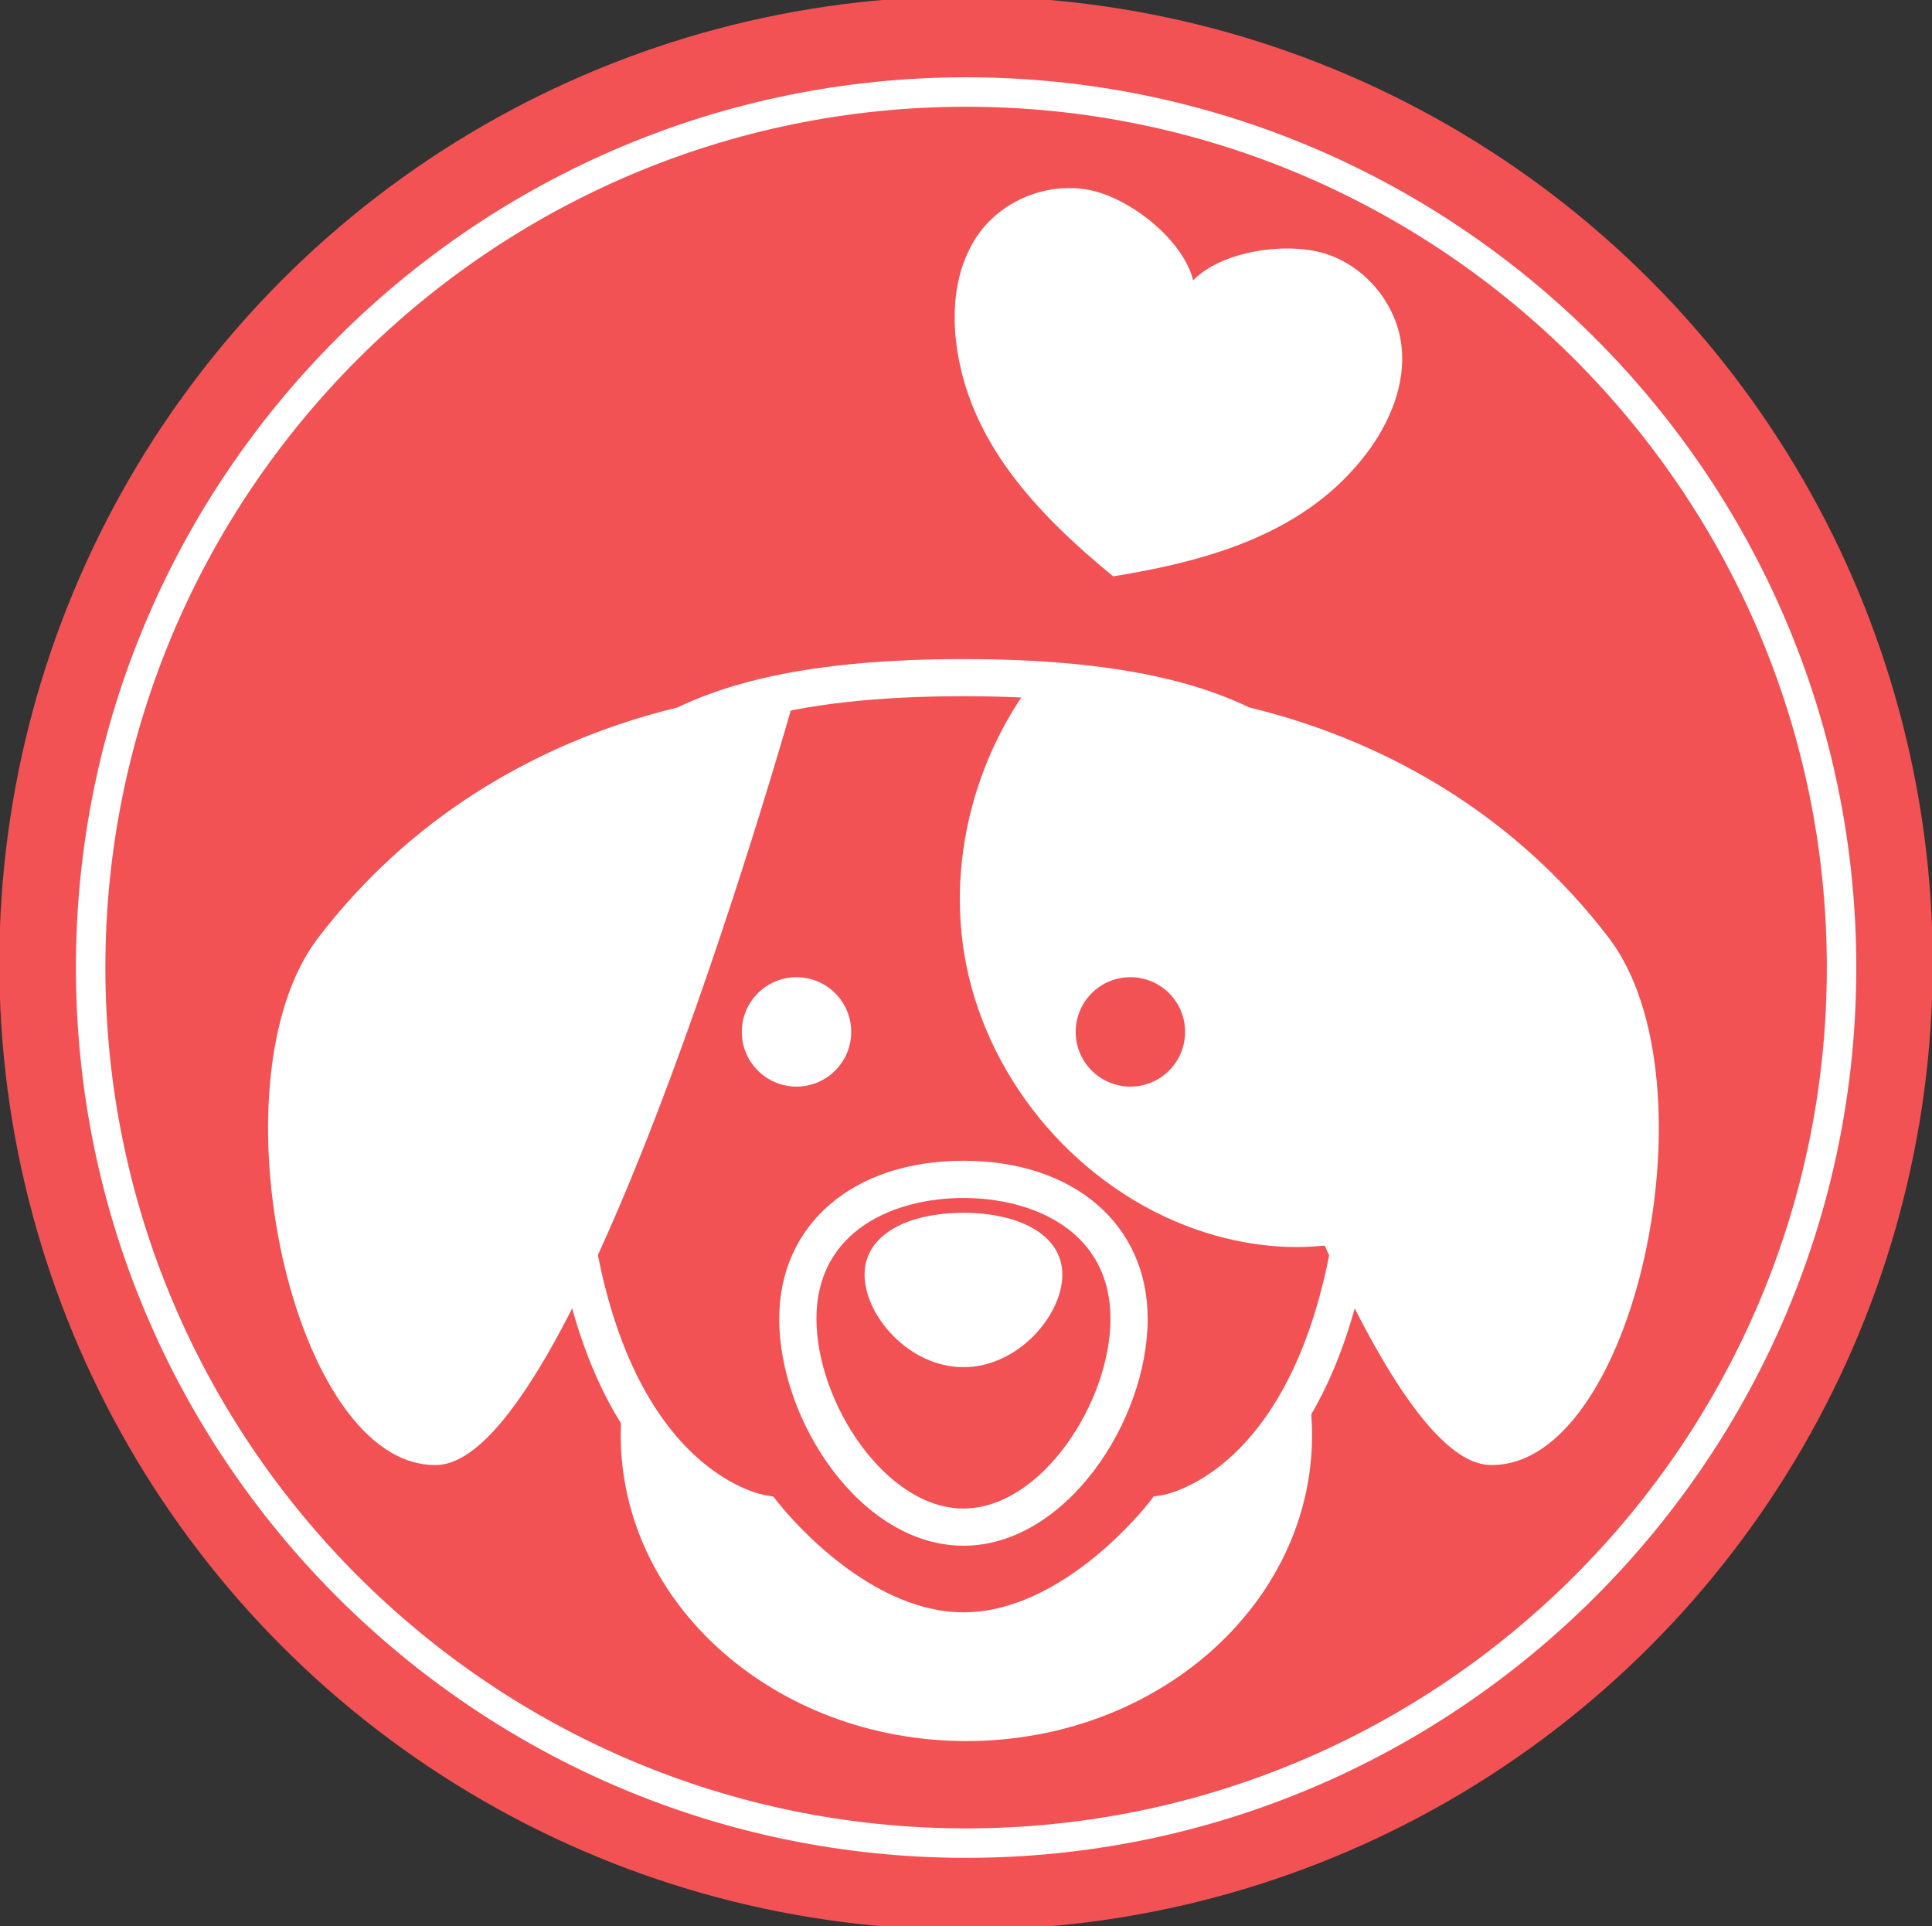
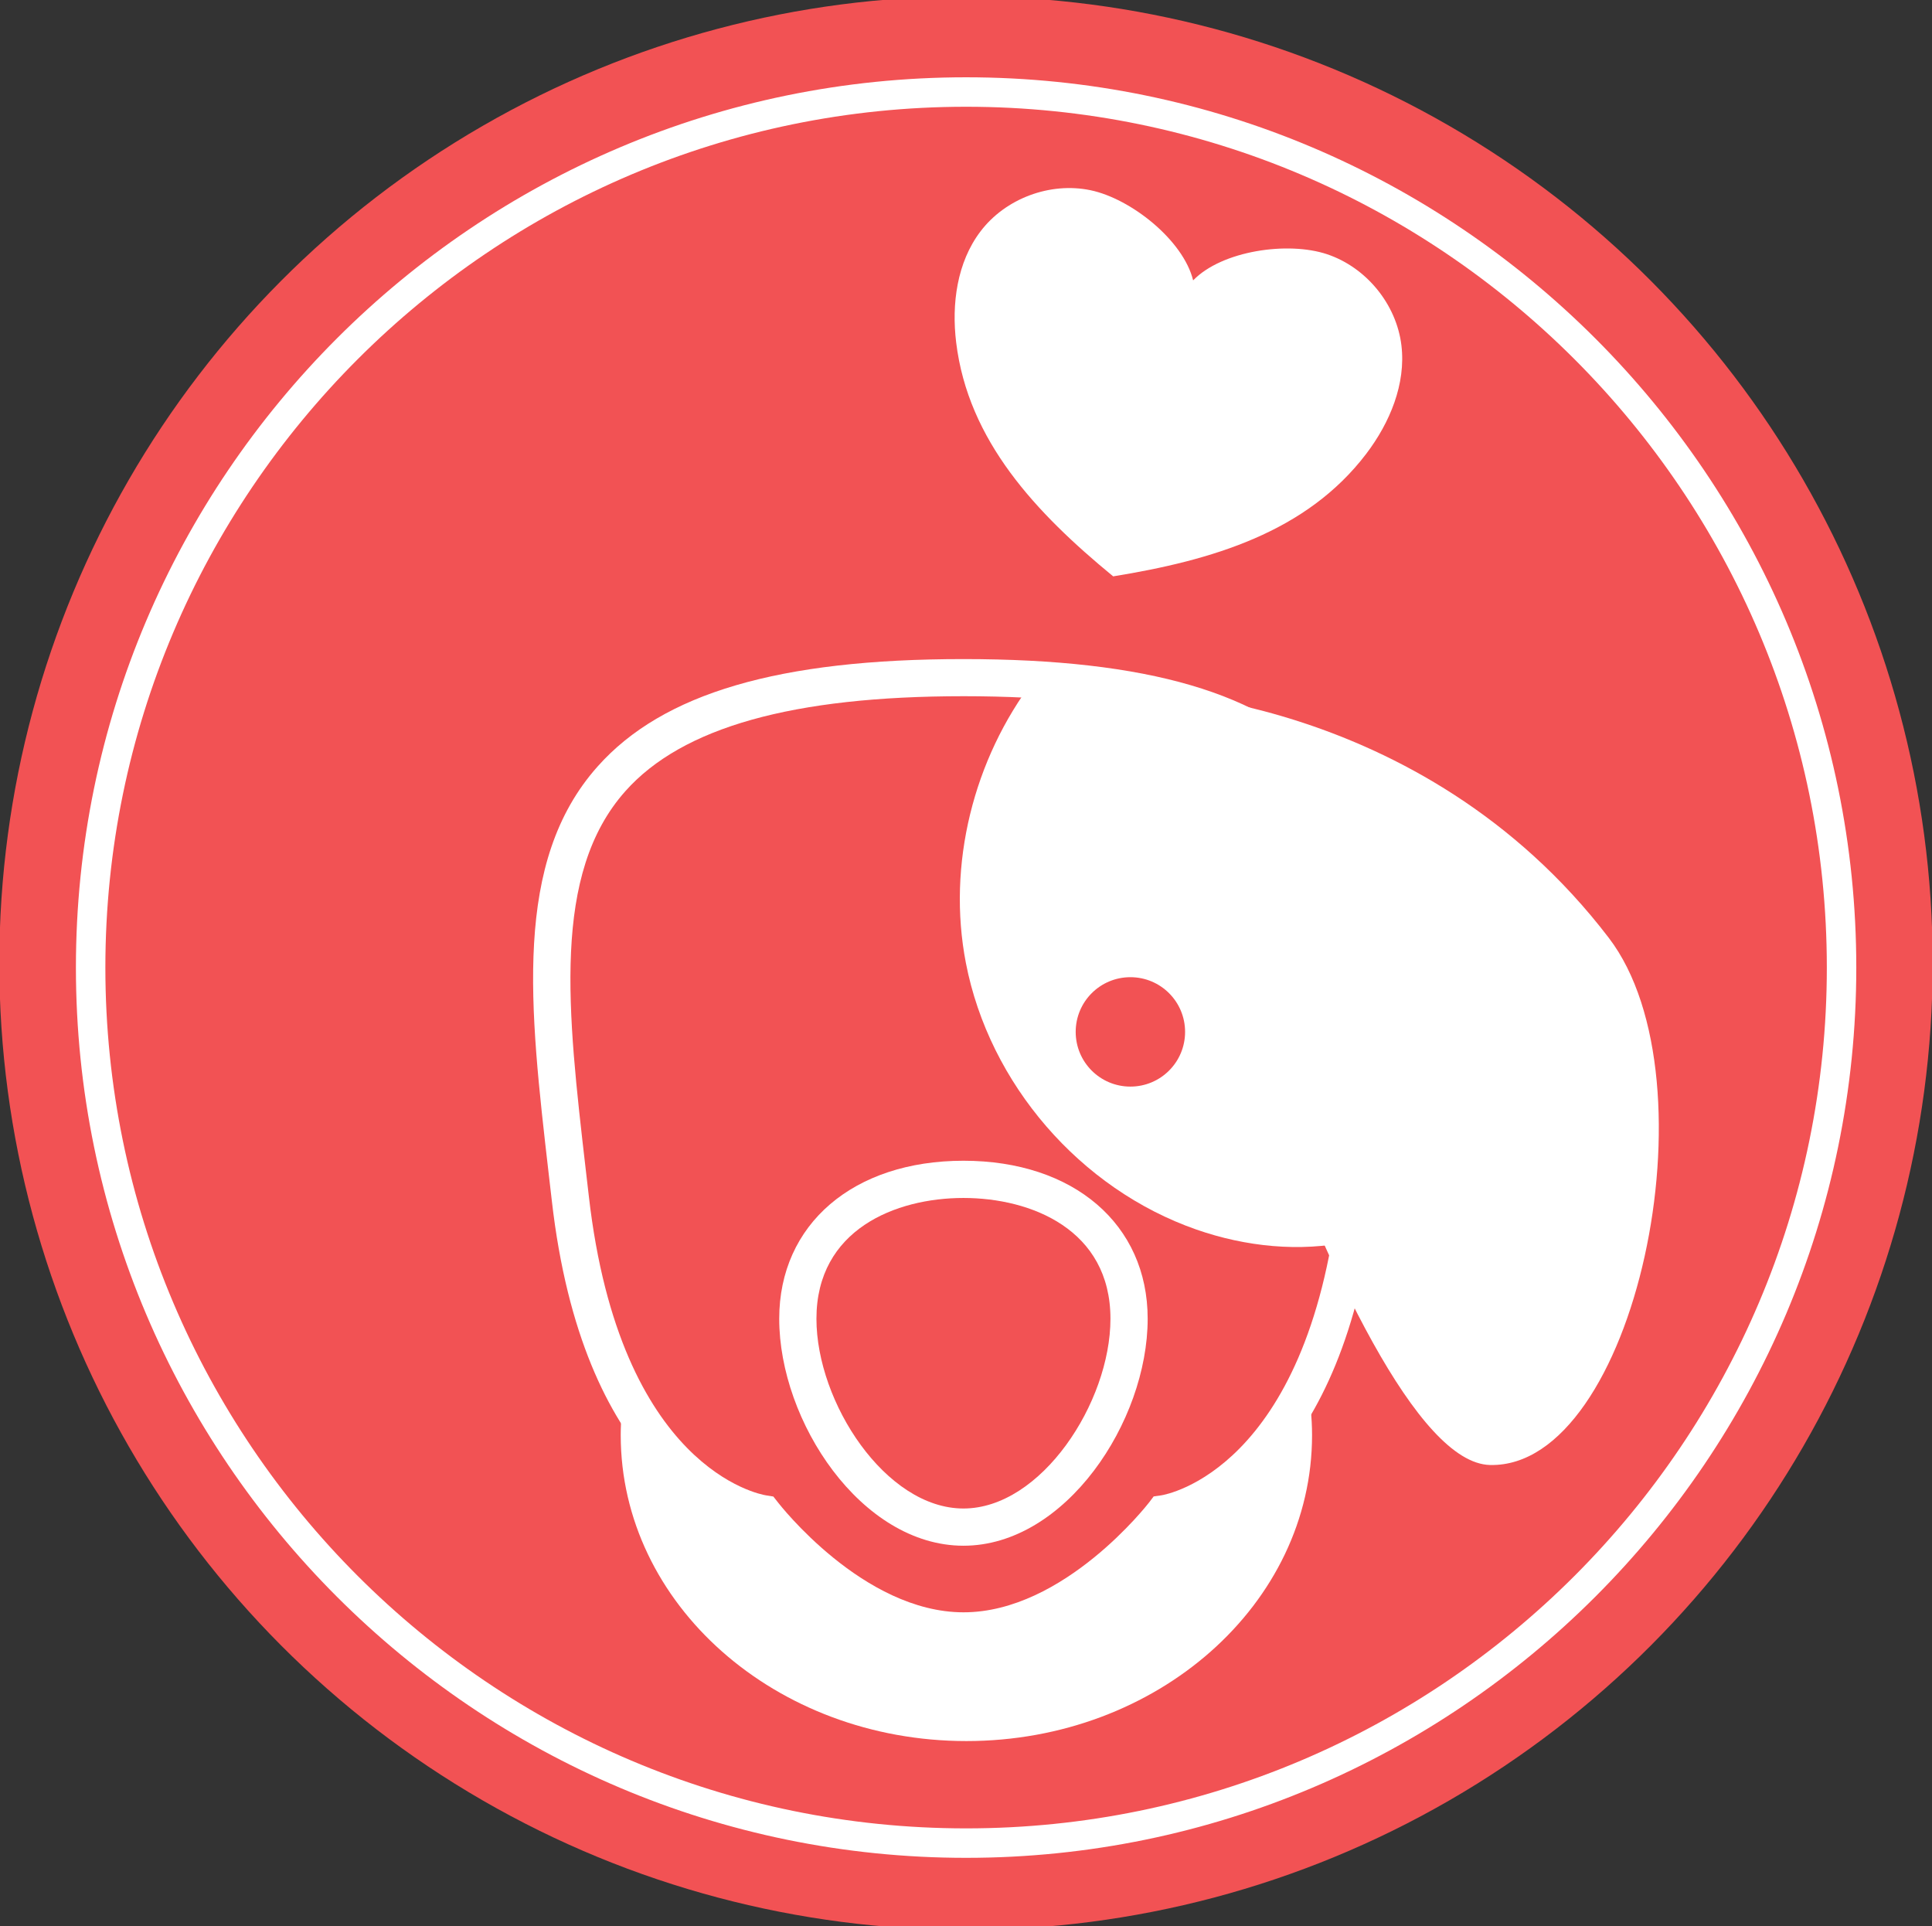
<svg xmlns="http://www.w3.org/2000/svg" id="Layer_1" viewBox="0 0 196.74 196.13">
  <rect x="0" y="0" width="196.74" height="196.13" fill="#333333" stroke="none" />
  <defs>
    <style>
      .cls-1 {
        fill: #fff;
      }

      .cls-2 {
        fill: #f25254;
      }
    </style>
  </defs>
  <circle class="cls-2" cx="98.37" cy="98.07" r="98.44" />
  <g>
    <path class="cls-1" d="M98.11,167.97c-10.79,0-19.41-9.62-21.46-12.11-3.51-.89-17.33-6.12-20.46-33.63l-.31-2.67c-1.97-17.07-3.67-31.81,4.98-41.52,6.64-7.46,18.48-10.93,37.25-10.93s30.6,3.47,37.25,10.93c8.65,9.71,6.95,24.45,4.98,41.52l-.31,2.67c-3.14,27.51-16.95,32.74-20.46,33.63-2.05,2.49-10.66,12.11-21.46,12.11ZM98.11,70.89c-17.37,0-28.63,3.16-34.42,9.66-7.52,8.44-5.91,22.4-4.04,38.56l.31,2.67c3.17,27.8,17.44,30.38,18.04,30.48l.75.12.48.61c.09.11,8.65,11.18,18.89,11.18s18.8-11.07,18.89-11.18l.47-.62.77-.11c.59-.09,14.86-2.68,18.03-30.48l.31-2.67c1.87-16.16,3.48-30.12-4.04-38.56-5.79-6.5-17.05-9.66-34.42-9.66Z" />
-     <path class="cls-1" d="M81.11,70.3s-21.9,78.54-36.63,78.87c-14.73.33-23.21-39.12-12.09-53.67,19.26-25.2,48.72-25.2,48.72-25.2Z" />
-     <circle class="cls-1" cx="81.11" cy="105.07" r="5.57" />
    <path class="cls-1" d="M105.3,69.2c-6.17,8.09-8.88,18.85-6.94,28.86,2.38,12.3,11.65,23.02,23.48,27.14,5,1.74,10.52,2.32,15.67,1.21.24-1.4.46-2.86.64-4.41,3.22-28.22,7.1-50.5-32.84-52.81ZM115.11,110.64c-3.08,0-5.57-2.49-5.57-5.57s2.49-5.57,5.57-5.57,5.57,2.49,5.57,5.57-2.49,5.57-5.57,5.57Z" />
    <path class="cls-1" d="M98.11,157.39c-10.39,0-18.76-12.64-18.76-23.11,0-9.62,7.54-16.09,18.76-16.09s18.76,6.47,18.76,16.09c0,10.47-8.37,23.11-18.76,23.11ZM98.11,121.98c-6.91,0-14.97,3.22-14.97,12.3,0,8.52,7.05,19.32,14.97,19.32s14.97-10.8,14.97-19.32c0-9.08-8.07-12.3-14.97-12.3Z" />
-     <path class="cls-1" d="M108.18,129.79c0,4.14-4.51,9.42-10.07,9.42s-10.07-5.28-10.07-9.42,4.51-6.3,10.07-6.3,10.07,2.17,10.07,6.3Z" />
    <path class="cls-1" d="M115.11,70.3s21.9,78.54,36.63,78.87c14.73.33,23.21-39.12,12.09-53.67-19.26-25.2-48.72-25.2-48.72-25.2Z" />
    <path class="cls-1" d="M118.51,154.14s-9.07,11.93-20.4,11.93-20.4-11.93-20.4-11.93c0,0-8.16-1.18-14.12-12.47-.24,1.46-.38,2.95-.38,4.46,0,17.2,15.76,31.15,35.2,31.15s35.2-13.95,35.2-31.15c0-1.83-.2-3.61-.54-5.36-5.99,12.13-14.57,13.36-14.57,13.36Z" />
  </g>
  <path class="cls-1" d="M113.35,58.68c-7.87-6.47-14.76-13.8-15.98-23.8-.48-3.93.08-8.16,2.47-11.31,2.54-3.36,7.09-5.06,11.21-4.2,4.12.86,9.45,5.09,10.45,9.18,2.93-3.03,9.66-4,13.65-2.66,3.99,1.34,7.06,5.1,7.56,9.28.47,3.93-1.18,7.87-3.57,11.02-6.09,8.02-15.74,10.87-25.8,12.5Z" />
  <path class="cls-1" d="M98.38,189.17c-49.98,0-90.65-40.67-90.65-90.65S48.4,7.87,98.38,7.87s90.65,40.67,90.65,90.65-40.66,90.65-90.65,90.65ZM98.38,10.87C50.05,10.87,10.73,50.19,10.73,98.52s39.32,87.65,87.65,87.65,87.65-39.32,87.65-87.65S146.71,10.87,98.38,10.87Z" />
</svg>